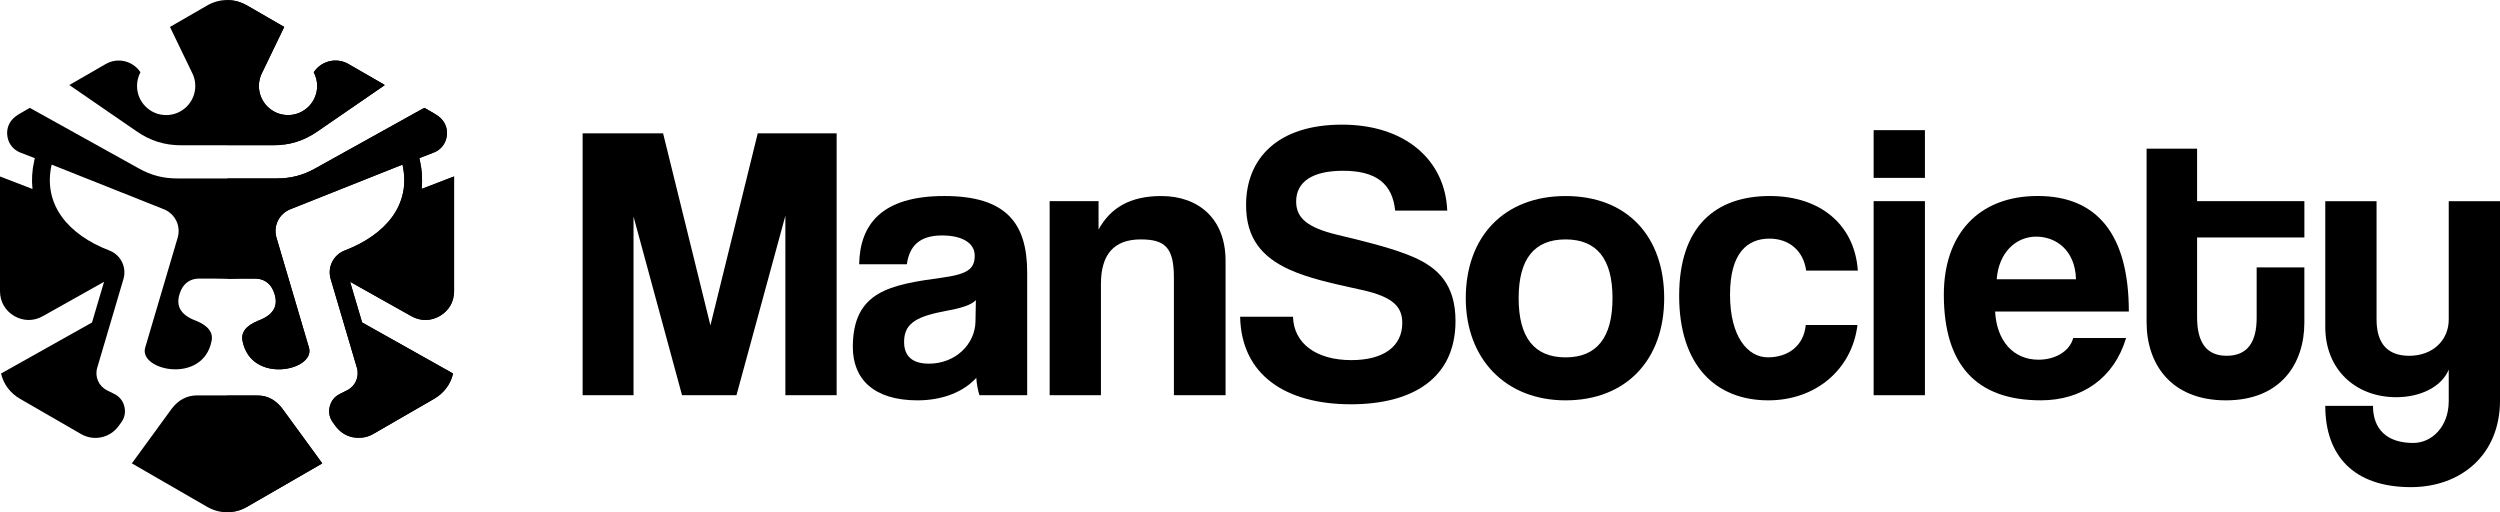
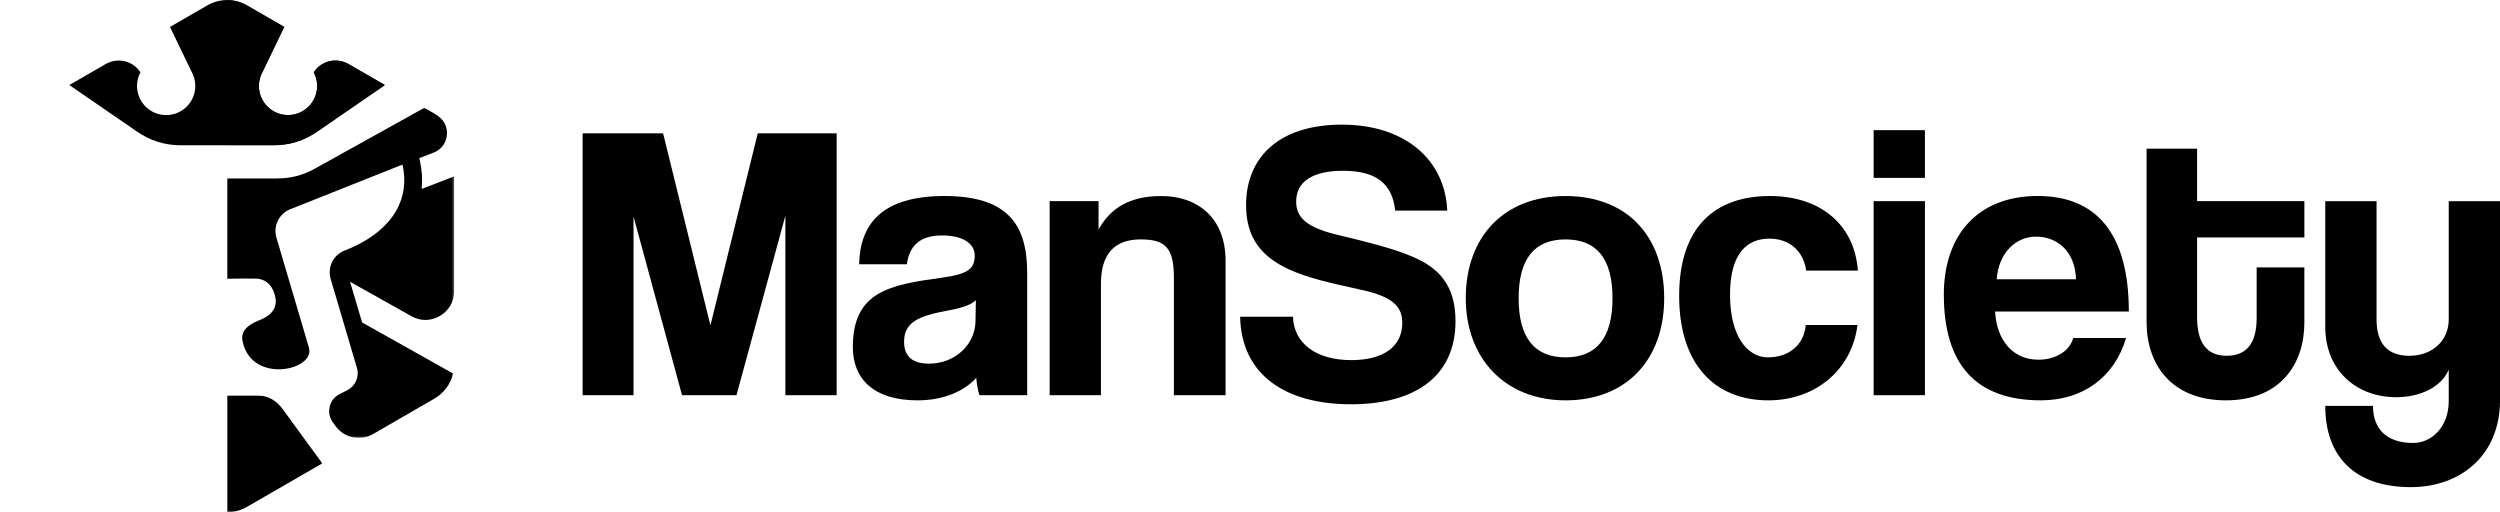
<svg xmlns="http://www.w3.org/2000/svg" xmlns:xlink="http://www.w3.org/1999/xlink" id="Camada_2" data-name="Camada 2" viewBox="0 0 1207.45 247.42">
  <defs>
    <linearGradient id="linear-gradient" x1="-143132.56" y1="135267" x2="-143132.35" y2="144189.96" gradientTransform="translate(4189.96 4101.37) scale(.03 -.03)" gradientUnits="userSpaceOnUse">
      <stop offset="0" stop-color="#fff" />
      <stop offset="1" stop-color="#fff" stop-opacity="0" />
    </linearGradient>
    <mask id="mask" x="109.67" y="190.96" width="45.99" height="56.46" maskUnits="userSpaceOnUse">
      <g id="id0">
        <rect x="109.67" y="190.96" width="45.99" height="56.46" style="fill: url(#linear-gradient);" />
      </g>
    </mask>
    <linearGradient id="linear-gradient-2" x1="-142599.55" y1="139587.94" x2="-142599.55" y2="145226.15" xlink:href="#linear-gradient" />
    <mask id="mask-1" x="109.67" y="0" width="76.21" height="70.17" maskUnits="userSpaceOnUse">
      <g id="id2">
        <rect x="109.67" y="0" width="76.21" height="70.17" style="fill: url(#linear-gradient-2);" />
      </g>
    </mask>
    <linearGradient id="linear-gradient-3" x1="-142009.33" y1="135266.98" x2="-142009.12" y2="144189.93" xlink:href="#linear-gradient" />
    <mask id="mask-2" x="109.67" y="52.09" width="109.67" height="159.41" maskUnits="userSpaceOnUse">
      <g id="id4">
        <rect x="109.67" y="52.09" width="109.67" height="159.41" style="fill: url(#linear-gradient-3);" />
      </g>
    </mask>
  </defs>
  <g id="Camada_1-2" data-name="Camada 1">
    <g>
      <g>
        <path d="M379.32,190.88v-86.68l-23.62,86.68h-26.29l-23.43-86.3v86.3h-24.58v-126.5h38.86l22.86,92.78,22.86-92.78h38.1v126.5h-24.77Z" />
        <path d="M473.05,190.88c-.76-2.29-1.33-5.52-1.52-8.38-5.91,6.48-15.81,10.86-28.39,10.86-21.34,0-31.24-10.48-31.24-25.72,0-27.05,18.1-30.1,43.06-33.53,12.38-1.71,15.81-4.19,15.81-10.67,0-6.1-6.1-9.72-15.81-9.72-11.24,0-15.81,5.53-16.96,13.91h-23.05c.38-19.43,11.05-32.96,41.15-32.96s40.01,13.34,40.01,36.96v59.25h-23.05ZM471.33,144.97c-2.48,2.48-6.86,3.81-16,5.52-14.1,2.67-18.67,6.67-18.67,14.67,0,7.05,4.19,10.48,12,10.48,12.76,0,22.29-9.34,22.48-20.38l.19-10.29Z" />
        <path d="M566.97,190.88v-56.77c0-14.48-4.19-18.48-16-18.48-12.96,0-19.24,7.24-19.24,21.53v53.72h-24.77v-93.73h23.62v13.72c5.72-10.48,15.24-16.19,30.29-16.19,17.91,0,31.05,10.86,31.05,31.24v64.96h-24.96Z" />
        <path d="M673.84,101.72c-1.33-12.95-9.14-19.24-25.15-19.24-14.86,0-22.67,5.33-22.67,14.86,0,8,5.52,12.57,19.62,16,14.29,3.43,28.2,6.86,37.53,11.05,11.05,4.95,19.81,12.76,19.81,30.67,0,27.81-20.96,40.2-50.49,40.2-31.24,0-52.96-13.91-53.53-42.29h25.53c.38,12.95,11.24,20.96,28.2,20.96,15.62,0,24.58-6.67,24.58-17.91,0-7.43-3.81-12.57-19.62-16-15.62-3.43-25.72-5.72-34.67-9.72-13.53-6.1-21.15-15.24-21.15-31.24,0-22.67,15.43-38.86,46.29-38.86s49.91,17.34,50.87,41.53h-25.15Z" />
        <path d="M707.94,144.02c0-29.72,18.48-49.34,48.2-49.34s47.63,19.43,47.63,49.34-18.48,49.34-47.63,49.34-48.2-20.19-48.2-49.34ZM778.81,144.02c0-19.05-7.62-28.39-22.67-28.39s-22.67,9.33-22.67,28.39,7.62,28.58,22.67,28.58,22.67-9.53,22.67-28.58Z" />
        <path d="M897.12,156.97c-2.67,21.72-20.39,36.39-43.06,36.39-25.53,0-43.06-16.96-43.06-50.49s17.53-48.2,43.82-48.2c24.39,0,40.96,13.91,42.48,36.01h-24.96c-1.33-9.72-8.38-15.43-17.72-15.43-10.48,0-19.05,6.67-19.05,27.05s8.57,30.29,18.29,30.29,17.34-5.52,18.29-15.62h24.96Z" />
        <path d="M904.93,85.91v-23.05h24.77v23.05h-24.77ZM904.93,190.88v-93.73h24.77v93.73h-24.77Z" />
        <path d="M963.6,150.49c.76,14.1,8.76,23.24,20.96,23.24,8,0,15.05-4,16.76-10.48h25.53c-5.72,19.24-21.15,30.1-41.15,30.1-31.24,0-46.87-17.15-46.87-51.06,0-28.96,16.57-47.63,45.34-47.63s44.01,18.67,44.01,55.82h-64.58ZM1002.66,134.87c-.38-13.91-9.53-20.58-19.24-20.58s-18.1,7.62-19.05,20.58h38.29Z" />
        <path d="M1089.91,129.16h23.05v26.67c0,19.81-11.43,37.53-37.91,37.53s-38.29-17.53-38.29-37.72v-83.83h24.39v25.34h51.82v17.53h-51.82v38.48c0,11.81,4.19,18.67,14.29,18.67s14.48-6.67,14.48-18.29v-24.39Z" />
        <path d="M1182.69,178.5c-3.43,8.38-13.72,13.34-25.34,13.34-19.62,0-34.29-13.34-34.29-33.91v-60.77h24.77v57.15c0,11.62,5.33,17.53,15.81,17.53,11.24,0,19.05-7.43,19.05-17.53v-57.15h24.77v96.21c0,26.48-19.05,41.91-43.06,41.91-27.43,0-41.34-15.05-41.34-39.25h23.05c0,11.05,6.48,17.91,19.43,17.91,8.95,0,17.15-7.81,17.15-20.19v-15.24Z" />
      </g>
      <g>
-         <path d="M76.24,206.59l-12.56,17.21,36.29,20.95c3.08,1.78,6.39,2.67,9.7,2.67s6.62-.89,9.7-2.67l36.29-20.95-12.56-17.21-6.57-9c-3.17-4.35-7.41-6.62-12.35-6.62h-29.04c-4.93,0-9.17,2.28-12.35,6.62l-6.57,9h0Z" style="fill-rule: evenodd;" />
        <g style="mask: url(#mask);">
          <path d="M109.67,247.42c3.31,0,6.62-.89,9.7-2.67l36.29-20.95-12.56-17.21-6.57-9c-3.17-4.35-7.41-6.62-12.35-6.62h-14.52v56.46h0Z" style="fill-rule: evenodd;" />
        </g>
        <path d="M109.67,70.17h22.17c7.99,0,14.84-2.13,21.42-6.66l32.62-22.44-17.55-10.13c-5.67-3.27-12.85-1.68-16.61,3.68l-.19.28c1.05,1.97,1.65,4.22,1.65,6.61,0,7.77-6.3,14.07-14.07,14.07s-14.07-6.3-14.07-14.07c0-2.46.63-4.76,1.74-6.77l10.49-21.73-17.89-10.33c-3.08-1.78-6.39-2.67-9.7-2.67s-6.62.89-9.7,2.67l-17.89,10.33,10.49,21.73c1.11,2.01,1.74,4.32,1.74,6.77,0,7.77-6.3,14.07-14.07,14.07s-14.07-6.3-14.07-14.07c0-2.39.6-4.64,1.65-6.61l-.19-.28c-3.76-5.36-10.94-6.95-16.61-3.68l-17.55,10.13,32.62,22.44c6.58,4.53,13.44,6.66,21.42,6.66h22.17Z" style="fill-rule: evenodd;" />
        <g style="mask: url(#mask-1);">
          <path d="M109.67,70.17h22.17c7.99,0,14.84-2.13,21.42-6.66l32.62-22.44-17.55-10.13c-5.67-3.27-12.85-1.68-16.61,3.68l-.19.28c1.05,1.97,1.65,4.22,1.65,6.61,0,7.77-6.3,14.07-14.07,14.07s-14.07-6.3-14.07-14.07c0-2.46.63-4.76,1.74-6.77l10.49-21.73-17.89-10.33c-3.08-1.78-6.39-2.67-9.7-2.67v70.17h0Z" style="fill-rule: evenodd;" />
        </g>
-         <path d="M172.38,177.61c1.28,4.34-.69,8.87-4.73,10.9l-3.54,1.77c-2.52,1.26-4.18,3.36-4.85,6.1-.66,2.74-.14,5.36,1.52,7.64l1.3,1.78c4.19,5.75,11.96,7.39,18.12,3.83l29.44-17c4.8-2.77,8-7.09,9.19-12.23l-43.94-24.66-5.81-19.65,29.62,16.62c4.41,2.48,9.42,2.43,13.78-.13,4.36-2.56,6.85-6.9,6.85-11.96v-55.41l-15.69,6.05c.48-4.41.21-8.99-.84-13.65l-.28-1.24,6.9-2.66c3.49-1.35,5.81-4.25,6.35-7.95.54-3.7-.85-7.14-3.81-9.43-.73-.56-1.5-1.08-2.33-1.56l-4.68-2.7-52.82,29.35c-5.87,3.26-11.64,4.76-18.36,4.76h-48.23c-6.72,0-12.48-1.49-18.36-4.76L14.38,52.09l-4.68,2.7c-.82.47-1.6,1-2.33,1.56-2.96,2.29-4.35,5.73-3.81,9.43.54,3.7,2.86,6.6,6.35,7.95l6.9,2.66-.28,1.24c-1.05,4.66-1.32,9.24-.84,13.65l-15.69-6.05v55.41c0,5.06,2.49,9.4,6.85,11.96,4.37,2.55,9.37,2.6,13.78.13l29.62-16.62-5.81,19.65L.51,180.4c1.19,5.14,4.39,9.46,9.19,12.23l29.44,17c6.16,3.56,13.93,1.91,18.12-3.83l1.3-1.78c1.66-2.28,2.18-4.9,1.52-7.64-.66-2.74-2.33-4.83-4.85-6.1l-3.54-1.77c-4.04-2.03-6.01-6.56-4.73-10.9l3.14-10.61,9.52-32.22c1.68-5.69-1.28-11.68-6.81-13.8-19.67-7.54-32.24-22.06-27.87-41.48l54.19,21.56c5.46,2.17,8.35,8.11,6.68,13.75l-15.73,53.23c-2.94,10.96,27.81,17.58,32.07-3.16.98-4.24-1.54-7.57-7.55-10-7.95-2.93-10.3-7.92-7.05-14.95,1.53-3.32,4.64-5.33,8.29-5.37,4.61-.05,9.23-.02,13.84.1,4.61-.12,9.23-.15,13.84-.1,3.65.04,6.76,2.06,8.29,5.37,3.25,7.03.9,12.02-7.05,14.95-6.01,2.43-8.52,5.77-7.55,10,4.26,20.74,35,14.12,32.07,3.16l-15.73-53.23c-1.67-5.64,1.22-11.57,6.68-13.75l54.19-21.56c4.37,19.41-8.2,33.94-27.87,41.48-5.54,2.12-8.5,8.11-6.81,13.8l9.52,32.22,3.14,10.61h0Z" style="fill-rule: evenodd;" />
        <g style="mask: url(#mask-2);">
          <path d="M172.38,177.61c1.28,4.34-.69,8.87-4.73,10.9l-3.54,1.77c-2.52,1.26-4.18,3.36-4.85,6.1-.66,2.74-.14,5.36,1.52,7.64l1.3,1.78c4.19,5.75,11.96,7.39,18.12,3.83l29.44-17c4.8-2.77,8-7.09,9.19-12.23l-43.94-24.66-5.81-19.65,29.62,16.62c4.41,2.48,9.42,2.43,13.78-.13,4.36-2.56,6.85-6.9,6.85-11.96v-55.41l-15.69,6.05c.48-4.41.21-8.99-.84-13.65l-.28-1.24,6.9-2.66c3.49-1.35,5.81-4.25,6.35-7.95.54-3.7-.85-7.14-3.81-9.43-.73-.56-1.5-1.08-2.33-1.56l-4.68-2.7-52.82,29.35c-5.87,3.26-11.64,4.76-18.36,4.76h-24.12v48.47c4.61-.12,9.23-.15,13.84-.1,3.65.04,6.76,2.06,8.29,5.37,3.25,7.03.9,12.02-7.05,14.95-6.01,2.43-8.52,5.77-7.55,10,4.26,20.74,35,14.12,32.07,3.16l-15.73-53.23c-1.67-5.64,1.22-11.57,6.68-13.75l54.19-21.56c4.37,19.41-8.2,33.94-27.87,41.48-5.54,2.12-8.5,8.11-6.81,13.8l9.52,32.22,3.14,10.61h0Z" style="fill-rule: evenodd;" />
        </g>
      </g>
    </g>
  </g>
</svg>